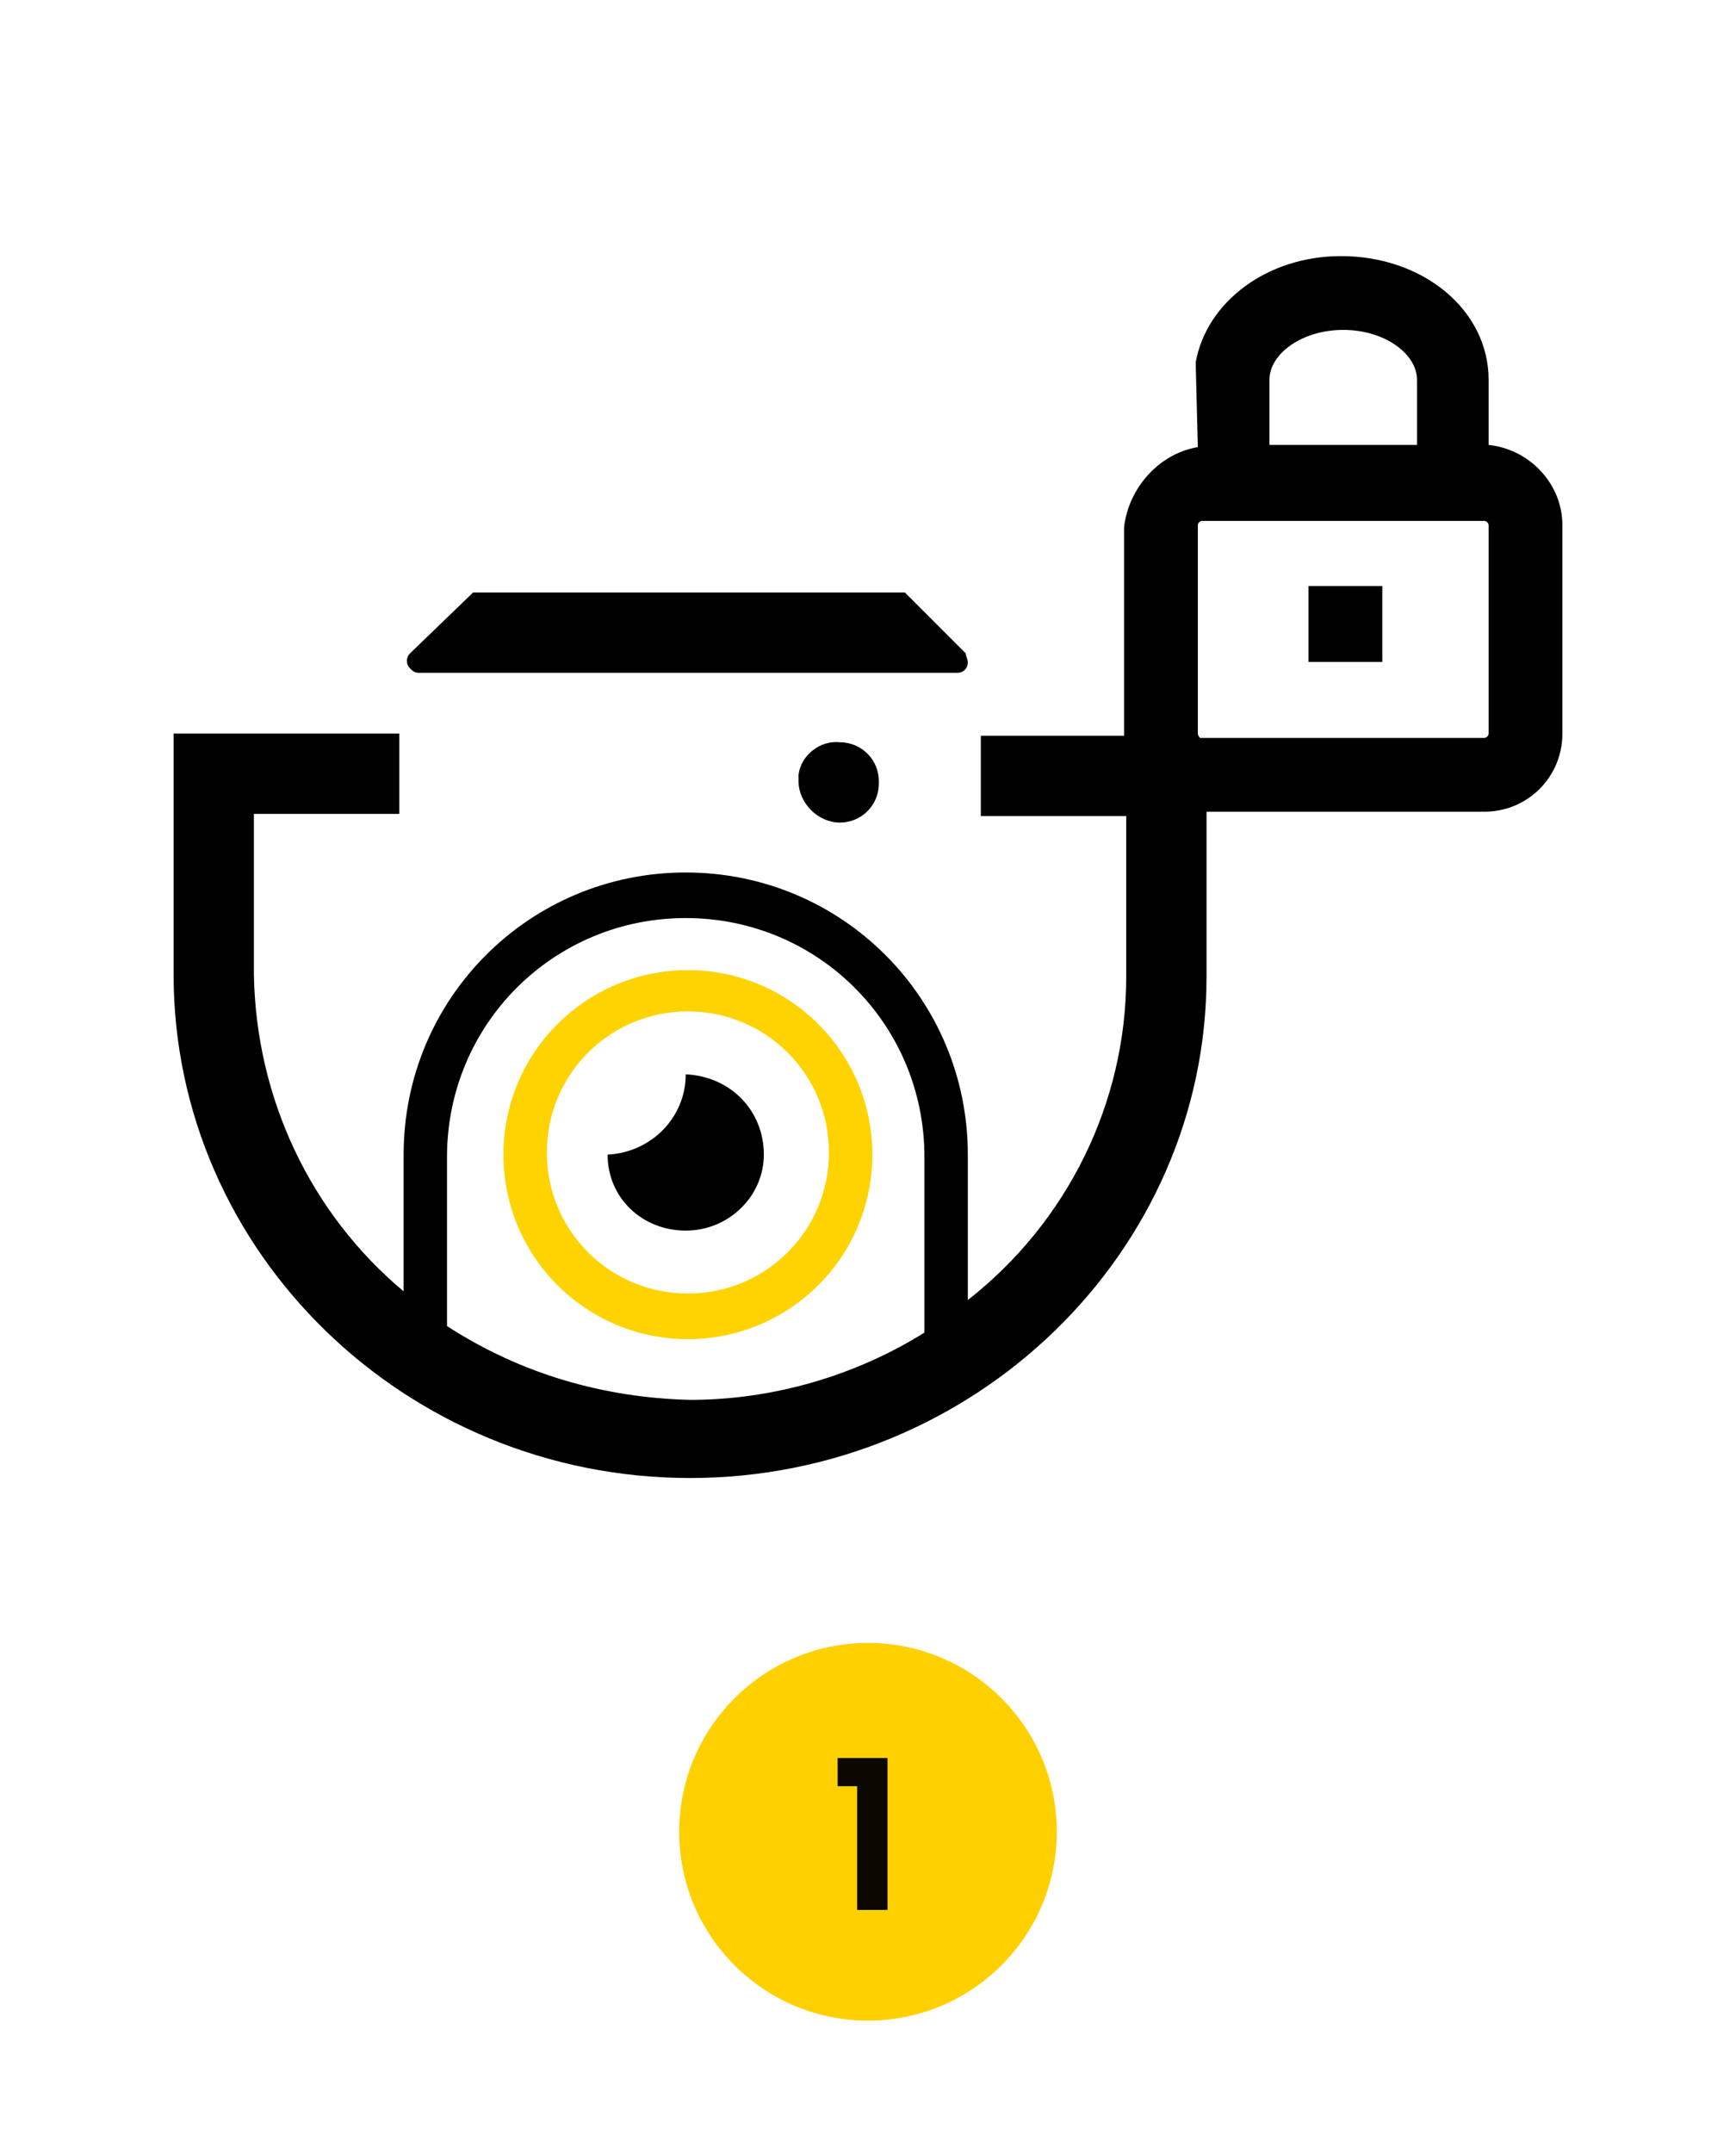
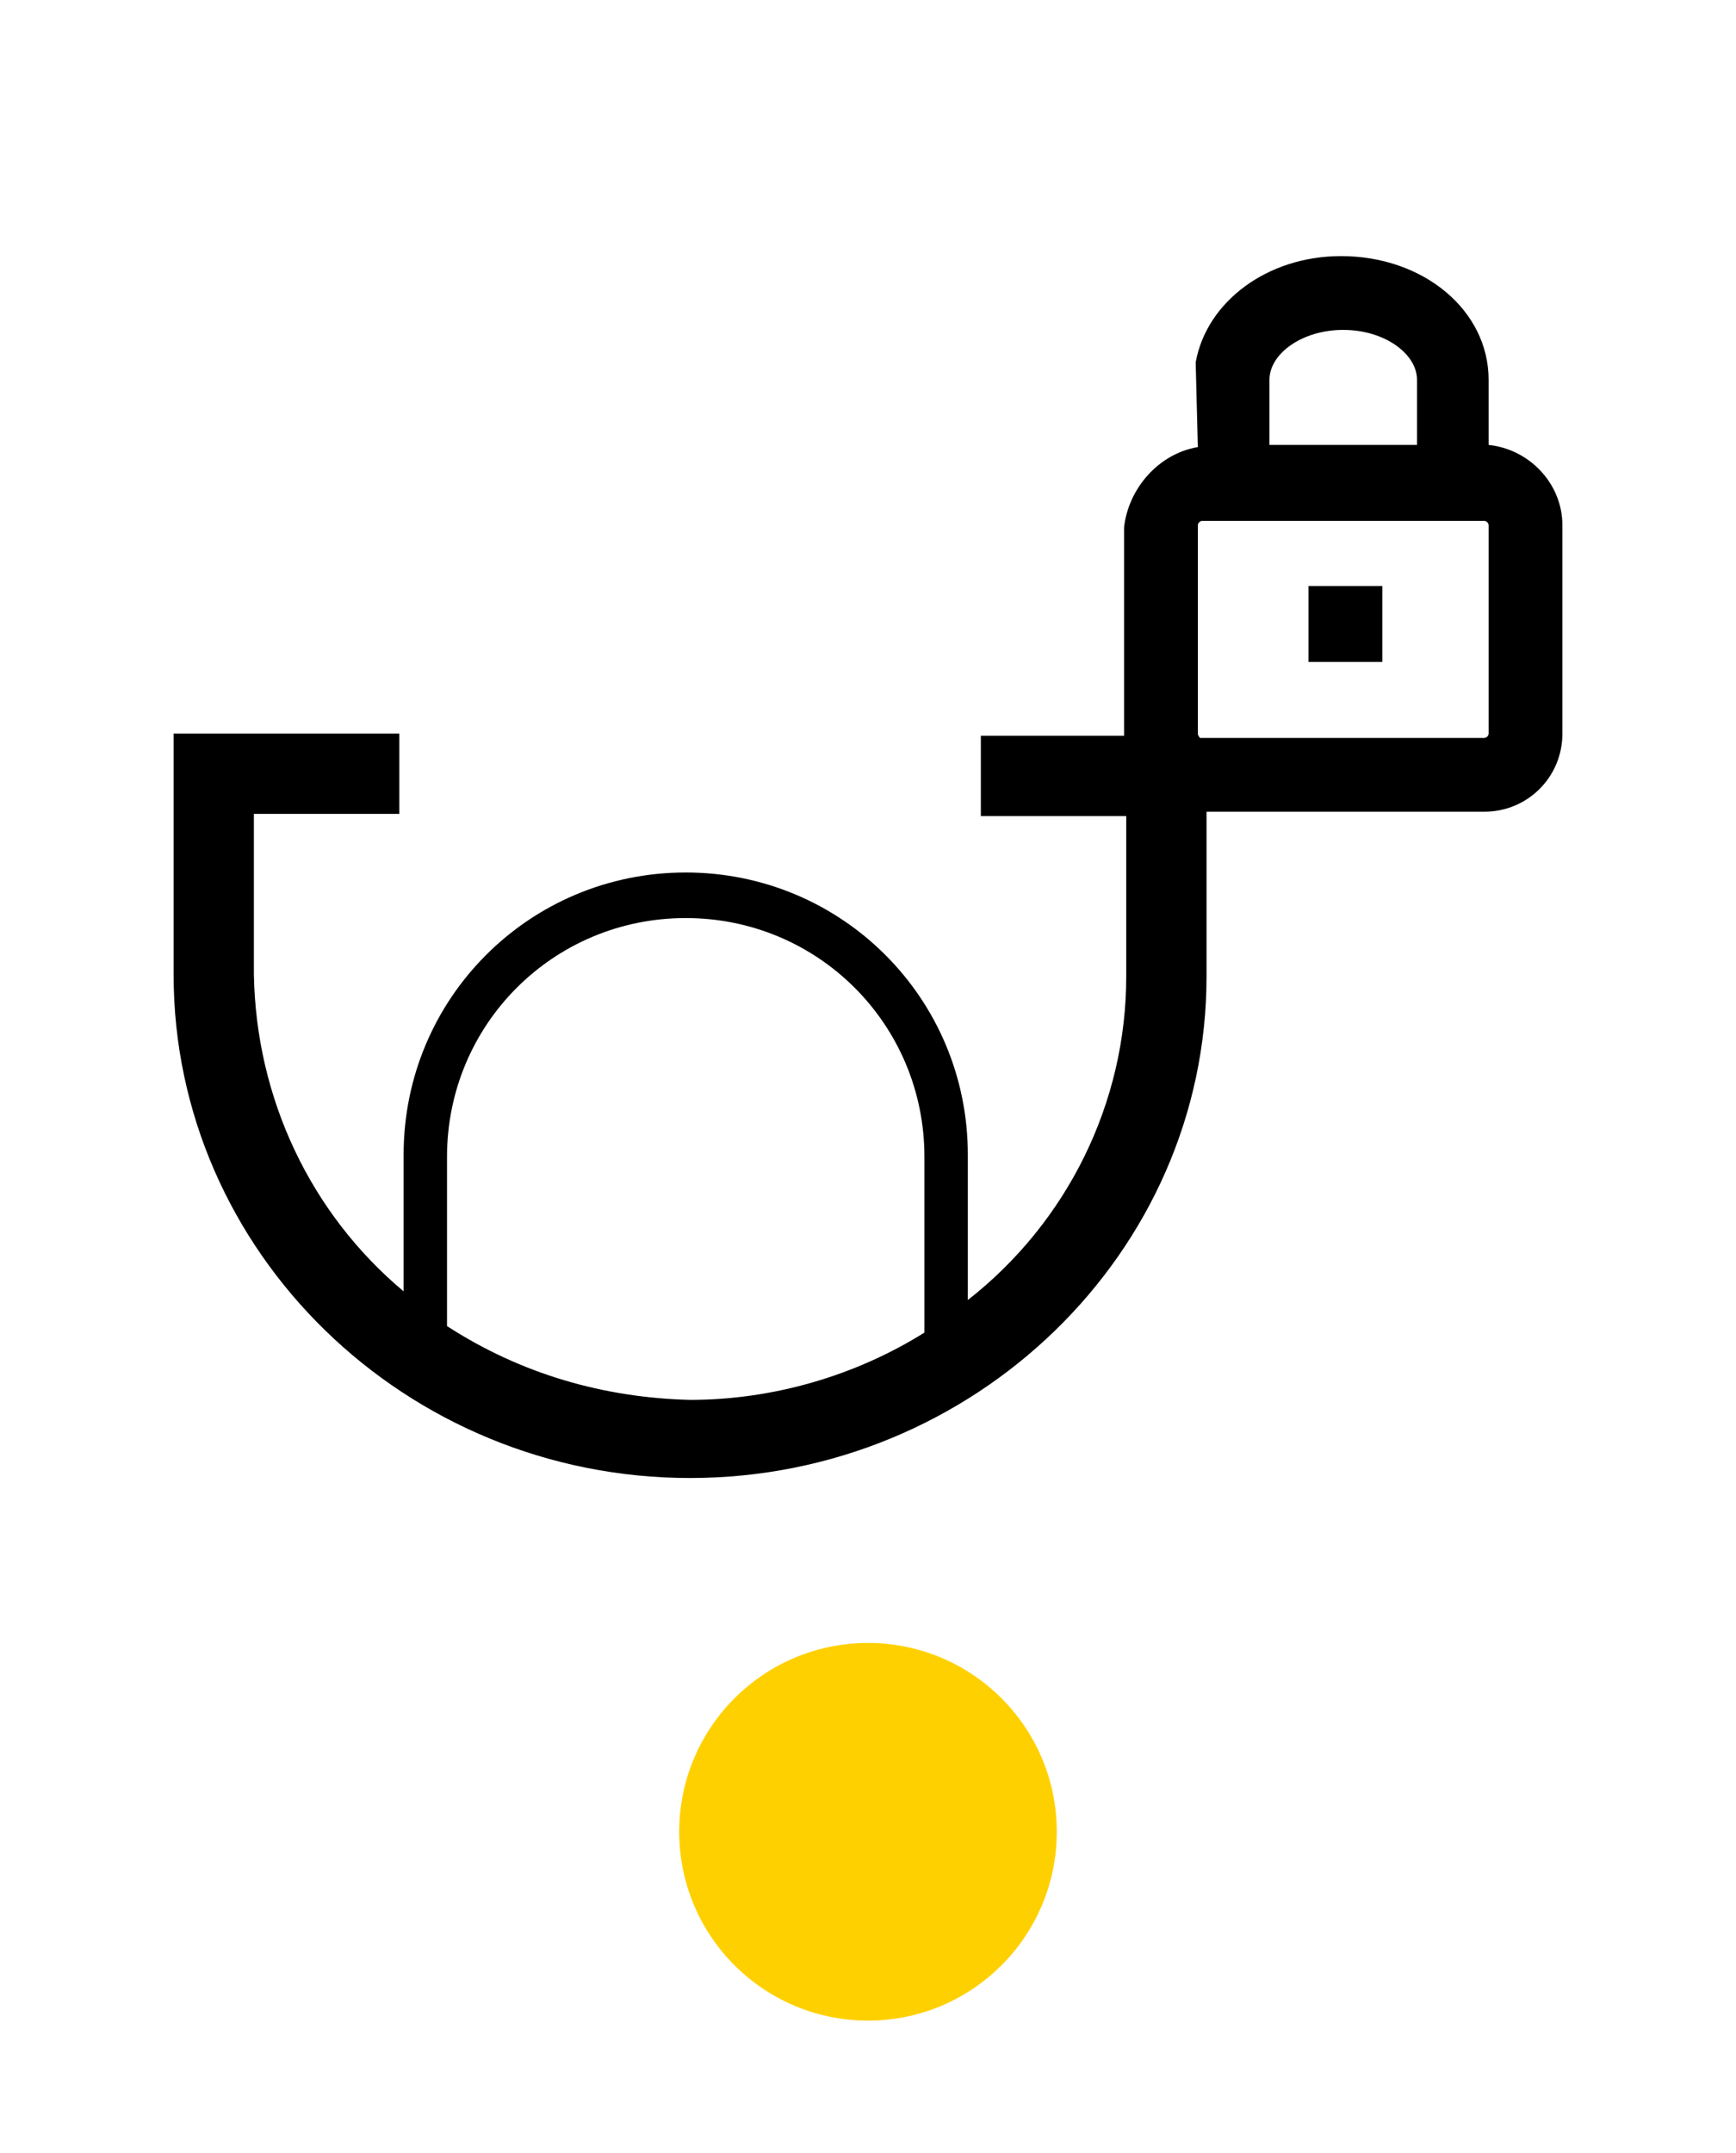
<svg xmlns="http://www.w3.org/2000/svg" version="1.1" id="Capa_2_1_" x="0px" y="0px" viewBox="0 0 80 99.2" style="enable-background:new 0 0 80 99.2;" xml:space="preserve">
  <style type="text/css">
	.st0{fill:#FFD000;}
	.st1{opacity:0.96;}
	.st2{fill-rule:evenodd;clip-rule:evenodd;}
	.st3{fill-rule:evenodd;clip-rule:evenodd;fill:#FFD300;}
</style>
  <circle class="st0" cx="40" cy="84.4" r="8.7" />
  <g class="st1">
-     <path d="M39.5,82.3h-0.9V81h2.3v7h-1.4C39.5,88,39.5,82.3,39.5,82.3z" />
-   </g>
+     </g>
  <g>
-     <path class="st2" d="M19.3,31h24.8c0.3,0,0.5-0.2,0.5-0.5c0-0.1-0.1-0.3-0.1-0.4l-2.8-2.8H21.8l-2.9,2.8c-0.2,0.2-0.2,0.5,0,0.7   C19,30.9,19.1,31,19.3,31z" />
-     <path class="st2" d="M31.6,49.5c0,2-1.6,3.6-3.6,3.7c0,2,1.6,3.5,3.6,3.5s3.6-1.6,3.6-3.5C35.2,51.2,33.7,49.6,31.6,49.5   C31.7,49.5,31.6,49.5,31.6,49.5z" />
-     <path class="st3" d="M31.7,59.6c-3.6,0-6.5-2.9-6.5-6.5c0-3.6,2.9-6.5,6.5-6.5s6.5,2.9,6.5,6.5C38.2,56.7,35.3,59.6,31.7,59.6   L31.7,59.6L31.7,59.6z M31.7,44.7c-4.7,0-8.5,3.8-8.5,8.5s3.8,8.5,8.5,8.5s8.5-3.8,8.5-8.5S36.4,44.7,31.7,44.7L31.7,44.7   L31.7,44.7z" />
-     <path class="st2" d="M36.8,36c0,1,0.9,1.9,1.9,1.9c1,0,1.8-0.8,1.8-1.8V36c0-1-0.8-1.8-1.8-1.8h0c-0.9-0.1-1.8,0.6-1.9,1.5   C36.8,35.8,36.8,35.9,36.8,36z" />
    <path class="st2" d="M68.6,33.8c0,0.1-0.1,0.2-0.2,0.2H55.3c0,0-0.1-0.1-0.1-0.2v-9.6c0-0.1,0.1-0.2,0.2-0.2h13   c0.1,0,0.2,0.1,0.2,0.2L68.6,33.8L68.6,33.8z M58.5,17.5c0-1.2,1.5-2.3,3.4-2.3c1.9,0,3.4,1.1,3.4,2.3v3h-6.8V17.5z M42.6,61.4   c-3.2,2-7,3.1-10.8,3.1c-4-0.1-7.8-1.2-11.2-3.4v-7.8c0-6.1,4.9-11,11-11s11,4.9,11,11C42.6,53.3,42.6,61.4,42.6,61.4z M68.6,20.5   v-3c0-3.2-3-5.7-6.8-5.7c-3.4,0-6.2,2.1-6.7,4.9l0.1,3.9c-1.8,0.3-3.2,1.9-3.4,3.7v9.6h-6.6v3.7h6.7V45c0,5.8-2.7,11.3-7.3,14.9   v-6.7c0-7.2-5.8-13-13-13s-13,5.8-13,13v6.3c-4.3-3.6-6.8-8.9-6.9-14.6v-7.4h6.7v-3.7H8v11.1c0,12.8,10.7,23.2,23.8,23.2   S55.6,57.7,55.6,45v-7.6h12.8c2,0,3.6-1.6,3.6-3.6l0,0v-9.6C72,22.3,70.5,20.7,68.6,20.5z" />
    <rect x="60.3" y="27" width="3.4" height="3.5" />
  </g>
</svg>